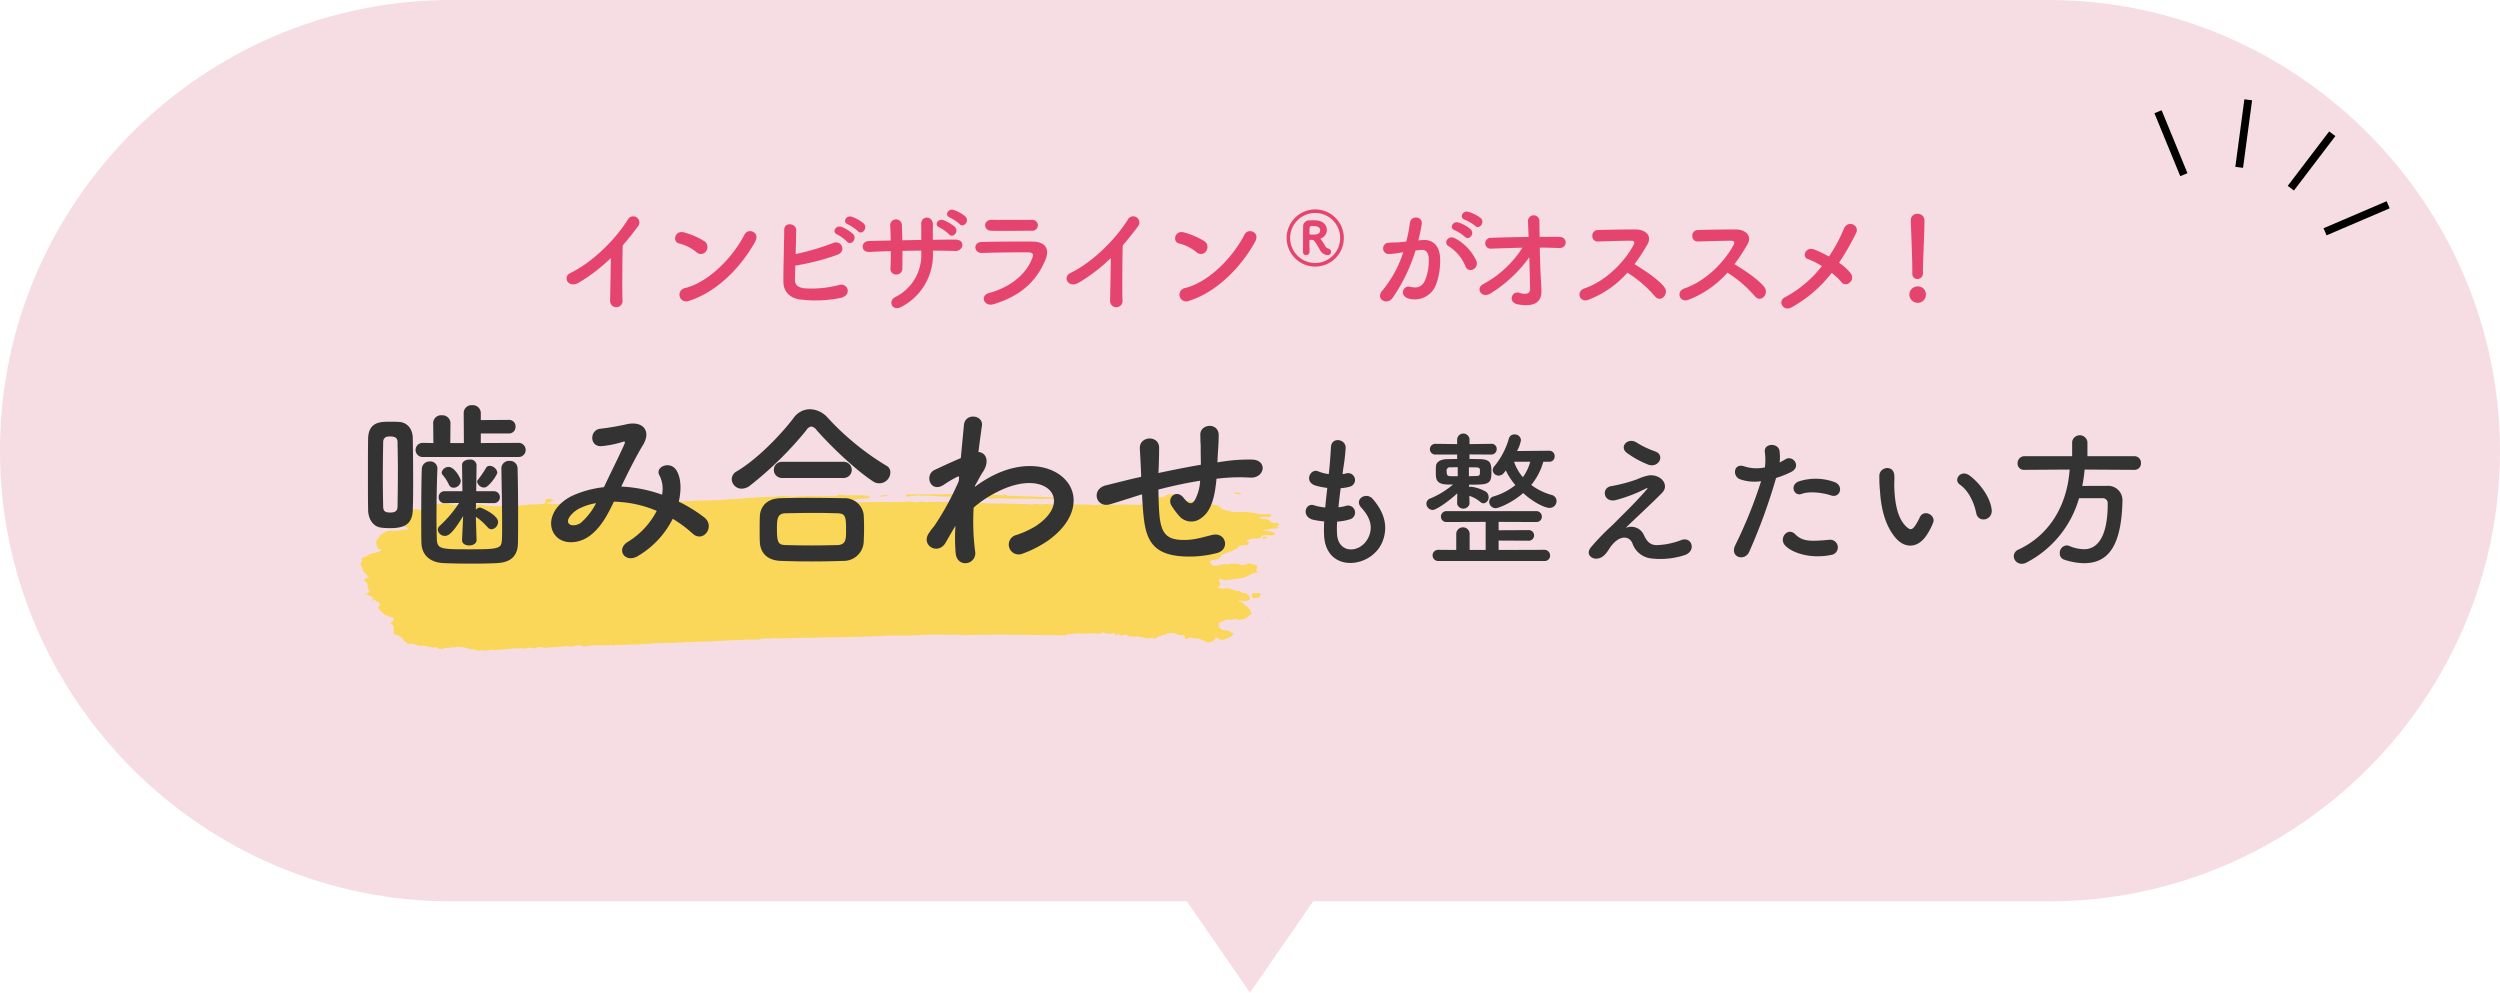
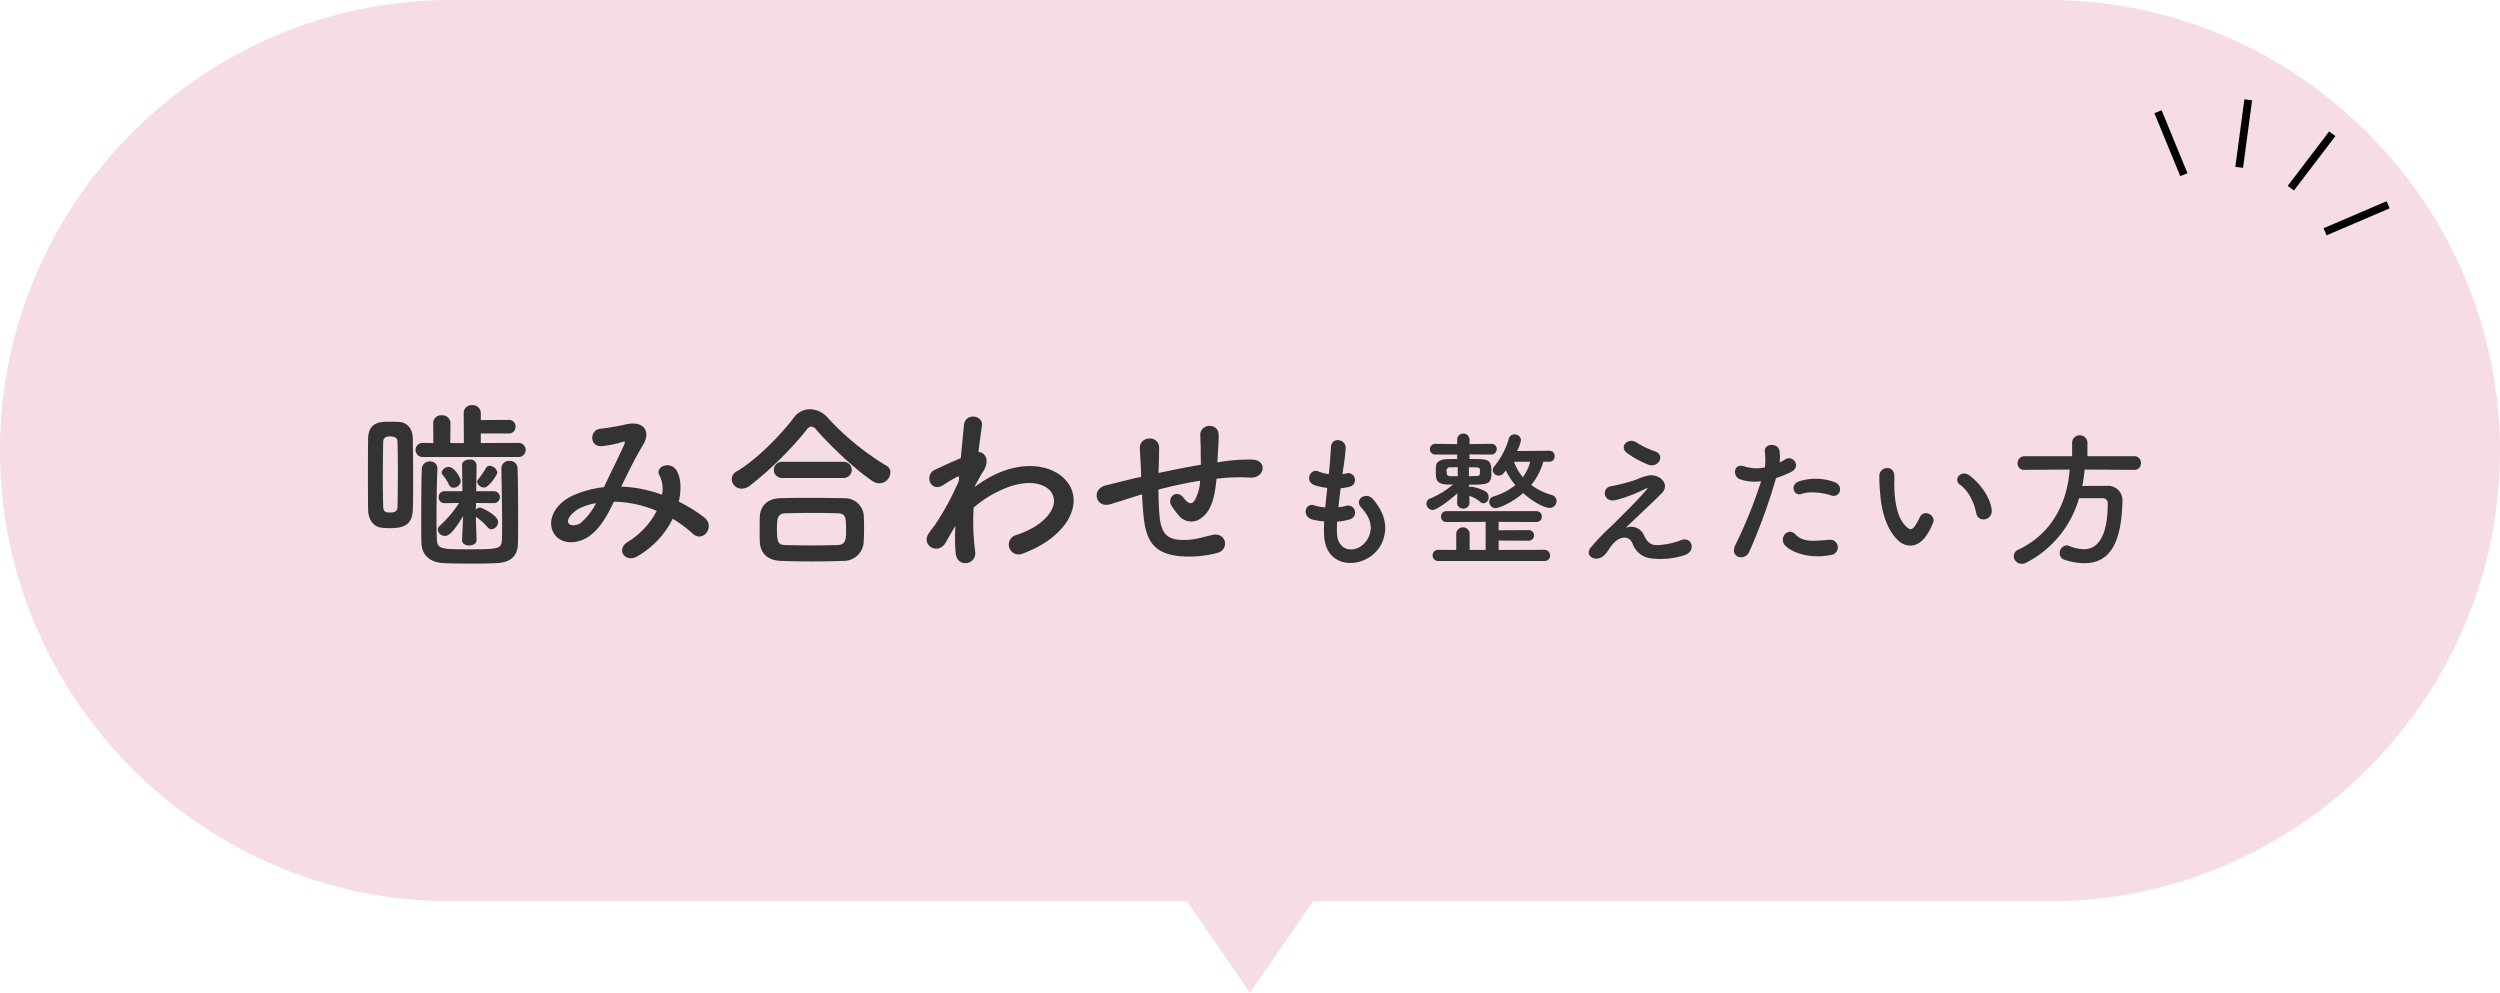
<svg xmlns="http://www.w3.org/2000/svg" id="インビザラインの種類_02.svg" width="680" height="270" viewBox="0 0 680 270">
  <defs>
    <style>
      .cls-1 {
        fill: #f5dde3;
      }

      .cls-1, .cls-2, .cls-3, .cls-4, .cls-5 {
        fill-rule: evenodd;
      }

      .cls-2 {
        fill: #e5446e;
      }

      .cls-4 {
        fill: #fad758;
      }

      .cls-5 {
        fill: #333;
      }
    </style>
  </defs>
  <path id="シェイプ_888" data-name="シェイプ 888" class="cls-1" d="M874.716,4338.16h200.1L1092,4363l17.17-24.84h200.11c67.53,0,122.72-55.15,122.72-122.63h0c-0.17-67.4-55.37-122.54-122.9-122.54H874.716c-67.536,0-122.728,55.14-122.728,122.54h0C751.988,4283.01,807.18,4338.16,874.716,4338.16Z" transform="translate(-752 -4093)" />
-   <path id="インビザライン_がオススメ_" data-name="インビザライン®がオススメ!" class="cls-2" d="M918.143,4163.19c-0.032,3.75-.16,8.97-0.192,11.53a1.693,1.693,0,1,0,3.361-.1c-0.1-3.2-.032-11.59.064-14.85,1.377-1.6,2.753-3.33,4.194-5.25a1.669,1.669,0,1,0-2.849-1.7c-3.618,5.7-9.732,11.59-15.623,14.47-2.176,1.06-.512,4.32,2.433,2.53A46.716,46.716,0,0,0,918.143,4163.19Zm39.269-4.48c1.408-2.53-1.889-3.87-2.913-1.89-3.234,6.28-9.7,12.9-16.135,14.53a1.833,1.833,0,1,0,1.089,3.46C946.815,4172.48,953.442,4165.91,957.412,4158.71Zm-13.35,2.59a1.883,1.883,0,0,0-.416-2.65,20.259,20.259,0,0,0-5.634-2.44c-2.433-.67-3.233,2.56-1.313,3.01a11.766,11.766,0,0,1,4.738,2.37A1.691,1.691,0,0,0,944.062,4161.3Zm41.254-5.44c1.089,1.22,2.881-.8,1.6-2.08a9.982,9.982,0,0,0-3.234-1.82c-1.5-.49-2.657,1.44-1.024,2.08A11.647,11.647,0,0,1,985.316,4155.86Zm-2.945,2.85c1.056,1.25,2.913-.7,1.665-2.05a9.968,9.968,0,0,0-3.17-1.95c-1.472-.55-2.753,1.41-1.12,2.08A11.437,11.437,0,0,1,982.371,4158.71Zm-14.054,6.53a62.735,62.735,0,0,0,11.365-2.91c2.753-.96,1.152-4.23-1.185-3.2a63.3,63.3,0,0,1-10.084,2.97c0.064-2.37.128-4.77,0.16-6.5,0.032-1.88-3.265-2.33-3.265-.09-0.032,3.81-.256,10.95-0.224,14.15,0.032,2.62,1.729,4.45,4.546,4.8a34.486,34.486,0,0,0,11.14-.45c3.137-.83,1.761-4.29-0.672-3.46a29.126,29.126,0,0,1-9.316.87c-1.921-.26-2.625-1.03-2.561-2.59C968.253,4167.93,968.285,4166.65,968.317,4165.24Zm44.683-11.3c1.08,1.18,2.85-.83,1.56-2.08a10.215,10.215,0,0,0-3.16-1.76c-1.48-.48-2.63,1.47-1.03,2.08A10.993,10.993,0,0,1,1013,4153.94Zm-2.88,2.78c1.02,1.22,2.84-.67,1.63-1.98a10.582,10.582,0,0,0-3.14-1.86c-1.47-.54-2.66,1.32-1.06,1.99A10.662,10.662,0,0,1,1010.12,4156.72Zm-4.36,4.45c2.08,0,4.1.04,6.08,0.1,2.24,0.06,2.92-3.14-.09-3.1-1.92,0-3.97.03-6.02,0.06,0-1.44,0-2.85.03-4.13,0.03-2.47-3.33-2.63-3.2.03,0.03,0.9.03,2.47,0.03,4.13-1.73.03-3.423,0.07-5.152,0.1-0.032-1.57-.064-3.01-0.128-4.07a1.589,1.589,0,1,0-3.169.13c0.064,1.09.1,2.5,0.128,4-2.017.03-4.034,0.07-5.955,0.13-2.209.06-2.3,3.1,0.192,2.98,1.793-.1,3.778-0.16,5.8-0.23,0,1.76-.032,3.43-0.1,4.74a1.516,1.516,0,0,0,1.6,1.63,1.6,1.6,0,0,0,1.633-1.66c0.032-1.25.032-2.95,0.032-4.77,1.7-.03,3.39-0.07,5.12-0.07v0.74a12.766,12.766,0,0,1-7.169,11.94c-1.985,1.09-.7,4.04,1.857,2.56a15.945,15.945,0,0,0,8.482-14.63v-0.61Zm28.55-6.91a1.56,1.56,0,0,0-1.73-1.47c-3.24.03-7.72,0.03-10.79,0-2.47-.03-2.34,2.91-0.23,2.97,3.46,0.1,7.88,0,10.89,0A1.58,1.58,0,0,0,1034.31,4154.26Zm2.04,9.41c1.32-3.14-.25-4.93-3.45-4.96-4.36-.03-9.73,0-13.86.1-2.47.06-2.18,3.1,0.09,3,3.43-.12,9.38-0.22,12.65-0.16,1.21,0.04,1.37.55,1.05,1.41-1.44,4.07-5.5,7.94-11.81,9.64-2.56.67-1.38,3.84,1.25,3.04C1030.21,4173.31,1034.11,4169.02,1036.35,4163.67Zm17.79-.48c-0.03,3.75-.16,8.97-0.19,11.53a1.693,1.693,0,1,0,3.36-.1c-0.09-3.2-.03-11.59.07-14.85,1.37-1.6,2.75-3.33,4.19-5.25a1.669,1.669,0,1,0-2.85-1.7c-3.62,5.7-9.73,11.59-15.62,14.47-2.18,1.06-.51,4.32,2.43,2.53A46.734,46.734,0,0,0,1054.14,4163.19Zm39.27-4.48c1.41-2.53-1.89-3.87-2.91-1.89-3.23,6.28-9.7,12.9-16.14,14.53a1.833,1.833,0,1,0,1.09,3.46C1082.82,4172.48,1089.44,4165.91,1093.41,4158.71Zm-13.35,2.59a1.887,1.887,0,0,0-.41-2.65,20.307,20.307,0,0,0-5.64-2.44c-2.43-.67-3.23,2.56-1.31,3.01a11.844,11.844,0,0,1,4.74,2.37A1.686,1.686,0,0,0,1080.06,4161.3Zm37.46-3.56a7.775,7.775,0,1,0-7.78,7.77A7.784,7.784,0,0,0,1117.52,4157.74Zm-7.78,6.79a6.8,6.8,0,1,1,6.78-6.79A6.8,6.8,0,0,1,1109.74,4164.53Zm-3.33-2.96a0.8,0.8,0,0,0,.86.8,0.892,0.892,0,0,0,.93-0.86c0-.4-0.04-2.07-0.04-3.03a0.252,0.252,0,0,1,.26-0.26c0.24,0,.56.04,0.7,0.04,0.4,0.02,1.58,2.15,1.84,2.59a2.624,2.624,0,0,0,2.2,1.56,0.9,0.9,0,0,0,.18-1.78,1.432,1.432,0,0,1-.86-0.69,15.477,15.477,0,0,0-1.28-1.94,0.073,0.073,0,0,1-.02-0.06,0.108,0.108,0,0,1,.08-0.08,2.461,2.461,0,0,0,1.64-2.34c0-1.2-.88-2.44-2.92-2.58-0.18-.02-0.54-0.02-0.9-0.02s-0.74,0-.96.02a1.643,1.643,0,0,0-1.67,1.66c0,0.1-.02.36-0.02,4.02,0,1.04,0,2.07-.02,2.93v0.02Zm4.67-5.91c0,1.14-1.38,1.16-1.84,1.16-0.3,0-.6,0-0.84-0.02a0.241,0.241,0,0,1-.22-0.28c0-2.04,0-2.04.84-2.04C1110.08,4154.48,1111.08,4154.66,1111.08,4155.66Zm42.14-1.24c1.15,1.15,2.85-.93,1.5-2.14a10.264,10.264,0,0,0-3.36-1.67c-1.53-.42-2.56,1.63-0.89,2.18A11.043,11.043,0,0,1,1153.22,4154.42Zm-2.78,2.98c1.12,1.18,2.84-.84,1.53-2.08a10.2,10.2,0,0,0-3.26-1.8c-1.51-.48-2.66,1.51-1,2.12A11,11,0,0,1,1150.44,4157.4Zm3.13,6.56a13.156,13.156,0,0,0-5.7-6.08c-1.98-1.16-3.39,1.25-1.82,2.11a11.5,11.5,0,0,1,4.58,5.51C1151.49,4167.48,1154.37,4166.07,1153.57,4163.96Zm-15.78-5.57a43.95,43.95,0,0,0,.93-4.51c0.25-2.15-3.01-2.34-3.23-.26a34.506,34.506,0,0,1-1,5.09l-1.6.16c-1.15.1-2.14,0.06-3.14,0.16a1.537,1.537,0,1,0,.1,3.07,21.413,21.413,0,0,0,3.46-.45l0.38-.06a31.073,31.073,0,0,1-5.66,10.41c-2.08,2.33,1.24,4.19,2.78,2.01a47.108,47.108,0,0,0,6.21-12.87c0.51-.06.99-0.13,1.47-0.16,1.48-.13,2.15.8,2.15,2.76a14.18,14.18,0,0,1-1.03,5.53c-0.89,1.89-2.24,2.18-4.06,1.73-1.95-.48-2.98,2.47-0.45,3.2a6.2,6.2,0,0,0,7.52-3.84,18.786,18.786,0,0,0,1.09-7.14c-0.13-3.58-2.17-5.15-4.86-4.93Zm33.03,1.95c1.76,0,3.52.07,5.18,0.13,2.4,0.13,2.56-3.01.1-3.04-1.7-.03-3.49,0-5.32,0-0.03-1.83-.06-3.39-0.06-4.29a1.554,1.554,0,1,0-3.1.13c0.03,0.83.09,2.37,0.16,4.19-3.46.03-6.95,0.1-10.15,0.23a1.485,1.485,0,1,0,.09,2.94c2.69-.1,5.54-0.19,8.39-0.26a28.929,28.929,0,0,1-10.76,9.96c-2.01,1.06-.44,4.1,2.21,2.4a36.96,36.96,0,0,0,10.41-9.76c0.09,3.36.19,6.69,0.22,8.58,0.03,1.69-1.66,1.5-2.98,1.09-2.01-.64-3.2,2.65-0.28,3.16,5.02,0.87,6.4-1.15,6.33-3.61-0.03-.87-0.03-1.41-0.09-2.4C1171.01,4167.39,1170.88,4163.7,1170.82,4160.34Zm23.84,6.82a33.307,33.307,0,0,1,7.49,6.44c1.5,1.88,3.9-.61,2.62-2.41-1.47-2.04-5.54-4.73-8.19-6.33a51.958,51.958,0,0,0,3.55-5.45c1.25-2.17-.38-4-3.27-4-3.23,0-7.94.07-10.27,0.16-2.05.1-1.92,3.17,0,3.11,2.81-.07,7.23-0.23,9.25-0.19,0.7,0,.83.51,0.54,1.05-2.53,4.77-7.58,9.89-13.41,11.91-2.4.83-1.31,3.97,1.02,3.11A27.106,27.106,0,0,0,1194.66,4167.16Zm27.2,0a33.307,33.307,0,0,1,7.49,6.44c1.5,1.88,3.9-.61,2.62-2.41-1.47-2.04-5.54-4.73-8.19-6.33a51.958,51.958,0,0,0,3.55-5.45c1.25-2.17-.38-4-3.27-4-3.23,0-7.94.07-10.27,0.16-2.05.1-1.92,3.17,0,3.11,2.81-.07,7.23-0.23,9.25-0.19,0.7,0,.83.51,0.54,1.05-2.53,4.77-7.58,9.89-13.41,11.91-2.4.83-1.31,3.97,1.02,3.11A27.106,27.106,0,0,0,1221.86,4167.16Zm28.35,0.07a14.769,14.769,0,0,1,2.59,2.43,1.5,1.5,0,0,0,2.27.25,1.82,1.82,0,0,0,.36-2.52,13.644,13.644,0,0,0-3.21-2.92,71.355,71.355,0,0,0,4.65-8.1c1.02-2.05-2.24-3.77-3.37-1.09a40.538,40.538,0,0,1-4.03,7.5,29.078,29.078,0,0,0-4.03-1.93c-2.24-.86-3.46,1.99-1.73,2.6a20.163,20.163,0,0,1,3.84,1.92,31.01,31.01,0,0,1-10.05,8.48c-2.08,1.03-.48,3.97,1.73,2.79A35.4,35.4,0,0,0,1250.21,4167.23Zm23.32,1.66a1.535,1.535,0,0,0,1.51-1.7v-0.54c0-2.95.41-9.89,0.41-13.64a1.8,1.8,0,0,0-1.89-1.86,1.71,1.71,0,0,0-1.82,1.77v0.09c0.16,4.93.41,10.73,0.41,13.54v0.87A1.357,1.357,0,0,0,1273.53,4168.89Zm2.31,4.29a2.13,2.13,0,0,0-2.25-2.27,2.234,2.234,0,0,0-2.24,2.27,2.257,2.257,0,0,0,2.24,2.18A2.179,2.179,0,0,0,1275.84,4173.18Z" transform="translate(-752 -4093)" />
  <path id="シェイプ_889" data-name="シェイプ 889" class="cls-3" d="M1345.03,4140.91l-7.03-17.12,1.96-.8,7.03,17.12Zm14.98-2.53,2.46-18.37,2.1,0.27-2.46,18.37Zm15.94,6.44-1.69-1.26,11.27-14.81,1.69,1.26Zm8.88,12.19-0.83-1.93,17.16-7.35,0.83,1.93Z" transform="translate(-752 -4093)" />
-   <path id="シェイプ_579" data-name="シェイプ 579" class="cls-4" d="M1070.29,4227.42a2.324,2.324,0,0,0-1.68.79,6.381,6.381,0,0,1-2.2-.18l-0.2.12a2.148,2.148,0,0,0-1.37.06c-0.2.73,0.42,1.28,0,1.89l-0.1-.06c-0.63.67-1.99-.12-2.82,0.31a71.274,71.274,0,0,0-8.27,0,7.7,7.7,0,0,0-3.35.06c-4.29-.37-8.79-0.06-13.29-0.25v-0.06h-1.26c-0.84.31-1.46-.12-2.3,0-1.47.37-2.72-.24-4.08,0.06-1.15-.36-2.93.07-4.19-0.24-5.65.18-10.05-.55-16.01-0.43l-0.42.12c-2.3-.36-4.71.19-6.49-0.24-1.26.55-2.3-.12-3.557,0.12-0.627-.12-1.569.24-2.3,0-0.729.18-1.57,0-2.2,0.12-2.617-.18-6.175.06-8.9,0-1.674.12-3.243-.06-4.6,0.19-1.675-.13-3.975.12-5.755,0.12-1.048-.31-1.989.24-2.931,0a0.366,0.366,0,0,1,.314-0.37c2.2,0,4.184-.55,6.49-0.24,1.151-.43,2.51,0,3.766-0.31,0.522-.18,1.465.06,2.2-0.18a9.881,9.881,0,0,1,2.933-.19c0.94-.06.312-0.48,1.151-0.73a39.076,39.076,0,0,0-6.489-.12l-0.106.06a3.76,3.76,0,0,0-3.034.13c-2.511-.07-4.815.05-7.431-0.07a16.907,16.907,0,0,1-2.406.07c-2.3.36-3.663-.25-5.967,0.05a35.575,35.575,0,0,1-3.557.19c-2.826.06-5.757,0.36-8.581,0.61l-0.421-.12c-3.554.61-8.266,0.24-11.616,0.67-2.406,0-5.022.06-7.324,0.12-1.467.24-3.248-.18-4.6,0.06-1.466-.43-2.514.25-3.768-0.06-3.14.12-6.49,0-9.317,0.31-1.045-.49-1.568.36-2.613,0-1.466.12-3.034-.13-4.4,0.3-0.627-.18-1.57,0-2.3-0.12a15.6,15.6,0,0,1-4.08.06v-0.24a0.329,0.329,0,0,1,.312.12l0.523-.25c0-.55,1.047-0.24,1.047-0.73l-0.209.12a0.724,0.724,0,0,1-.418-0.12c0-.37-0.837-0.06-1.255-0.31-0.84.37-.525,0.68-0.421,1.17-1.464.67-3.768,0.18-5.441,0.61-1.779,0-3.559.18-5.338,0.12-0.523.18-1.361-.06-1.675,0.18-1.989,0-2.931-.24-4.814-0.24-0.207-.24.42-0.24,0.314-0.24l-6.28.24a4.142,4.142,0,0,0-2.092-.13c-1.569-.91-3.768-0.11-5.757,0-1.36-.06-0.312,1.04-1.675,1.11-0.732.97-1.777-.19-3.032,0.12a5.108,5.108,0,0,1-2.513.12,2.471,2.471,0,0,0-2.406,1.96c0.834,0.24.1,0.91,0.627,1.4-0.419.36,0.207,0.18,0.524,0.42,0,0.68,1.883.68,2.092,1.28,0,0.56-.837.19-1.465,0.31-1.57.68-3.873-.18-4.92,0.86l-0.1-.06c-0.525.43-1.361,0.79-1.361,1.4-1.256.86-.733,1.9-0.419,2.87,0.419,0.37,1.153.12,0.942,0.67a12.931,12.931,0,0,1-1.987.68c-1.153,0-1.467.79-2.618,1.03-1.254.43-.209,1.23-1.046,1.84,0.209,0.42.524,1.16,0.733,1.52-0.315.79,1.674,1.47,1.255,2.2a0.462,0.462,0,0,0,.419-0.12l0.417,0.18a2.574,2.574,0,0,1-.731.06c-0.522.18-1.151,0.3-1.151,0.74,1.779,0.73.419,1.83,1.676,2.86a2.026,2.026,0,0,1-.945.68,0.59,0.59,0,0,0,.629.49c0.419,0,1.047.36,0.838,0.61h0.209a0.439,0.439,0,0,1,.21.55c-0.106-.06-0.106-0.13-0.21-0.06l-0.1.55h0.208c0.106-1.29,1.046.3,1.466,0.06,0.418,0.55.732,0.97-.1,1.46a5.067,5.067,0,0,0,3.975,2.75c0.943,0.61-.421,1.22-0.523,1.83,1.567,0.55.416,1.96,0.94,2.87h0.418c0.941,0.37,2.094.86,1.99,1.65,0.942,0.13.732,0.73,1.36,0.92,1.36-.43,2.512.79,4.083,0.49,1.046,0,1.254.48,2.2,0.3,0.312,0.55,1.57-.43,1.57.37a4.438,4.438,0,0,0,1.885.18c0.417-.73,1.777.18,1.987-0.55l0.313,0.18a0.745,0.745,0,0,0,.421-0.12l0.209,0.12a2.531,2.531,0,0,1,2.2.07l0.209-.19c0.523,0.25,1.465.37,1.989,0.61,1.046-.18,2.093.8,2.824,0.13,0.943,0.67,2.617-.31,3.561.12,2.928-.19,5.65-0.74,8.371-0.43,0.836-.49,2.093-0.12,2.928-0.06,0.839-.92,2.3.25,3.351-0.31a38.755,38.755,0,0,0,5.338-.36c1.359,0.55,2.3-.55,3.661-0.06,1.046,0.48,2.3-.13,3.56-0.25a0.512,0.512,0,0,1,.207.19c1.363-.19,2.933.06,4.5-0.19,0.628,0.61,1.36-.49,1.884.19l0.209-.19c1.36,0.25,2.93-.24,4.293-0.06,1.253,0.06,2.3-.37,3.554-0.12,1.676-.49,3.352-0.12,5.236-0.43,1.255,0.37,2.616-.18,3.975,0a4.876,4.876,0,0,1,2.093-.06,50.2,50.2,0,0,1,5.338-.24c4.605-.31,9.105-0.49,13.606-0.55a6.811,6.811,0,0,1,2.615-.25c0.837,0.19,1.465-.37,2.3,0,10.049-.37,20.93-0.24,31.189-0.85a72.461,72.461,0,0,0,7.328-.07c1.67-.11,3.97-0.11,5.86-0.18,2.09,0.25,3.55-.12,5.75.18,9.32-.23,18.84-0.05,28.26.07a1.533,1.533,0,0,1,1.26-.3v-0.07l1.15-.06-0.11-.06a31.134,31.134,0,0,1,3.35,0,19.927,19.927,0,0,1,3.77.06c0.52-.61,1.67-0.18,2.3.06,0.63,0,1.47-.55,1.88.12a0.644,0.644,0,0,1-.41.13c0.41-.06.94,0.3,1.25,0l-0.63-.18c0.94-.43.63,0.48,1.68,0.36v-0.13a5.5,5.5,0,0,0,1.05-.18c0.62,0.73,1.04.43,2.3,0.62,1.15-.37,2.09.42,3.03,0.24a0.3,0.3,0,0,1,.21.24c0.73,0.12,1.57-.55,1.89,0h0.31a7.8,7.8,0,0,1,2.62-1.03c0.73,0.06.73-.8,1.46-0.31,1.47-.67,2.09.73,3.35,0.37,0.63,0.12,1.05.73,0.73,1.09,0.94,0.13.73-.54,1.89-0.36,0.94,0.49,2.19-.12,2.72.79l0.42-.18a1.982,1.982,0,0,0,1.57.67l0.94-.31c0.73-.36.42-0.73,1.15-1.09l0.11,0.06c-0.11.3,0.73,0.61,1.46,0.67,1.36-.43,2.93-0.92,2.93-1.95a0.975,0.975,0,0,1-1.05-.49,4.238,4.238,0,0,0-1.67-.18v-0.13c-0.84.13-.63-0.79-1.26-0.43a1.155,1.155,0,0,0-.1-0.24,0.714,0.714,0,0,1,.42-0.18l-0.42-.31,0.42-.24-0.53-.12a0.513,0.513,0,0,1,.53-0.13l-0.42-.3c1.25-.18,1.57-0.86,3.03-0.86,0.94,0.31.94-.18,1.99-0.12,0.52,0.49,1.36.06,1.99,0.06l2.09-1.46a4.218,4.218,0,0,0-2.09-2.51c-0.1-.61-1.47-0.79-1.47-1.34a2.153,2.153,0,0,0,1.47.25l0.21,0.18a3.213,3.213,0,0,0,1.25-.43c0.32-.55-0.21-1.16-0.62-1.59a3.235,3.235,0,0,0-1.47-.24c-0.21-.13,0-0.31-0.31-0.31s-0.21-.18-0.32-0.24c-1.67.18-2.19-.98-3.97-0.67V4253l-0.63.19c-0.11-.06-0.32-0.12-0.21-0.19a1.5,1.5,0,0,1-1.15-.3c1.67-.49-0.21-1.95.73-2.38l0.42,0.3c1.36,0.43,3.03-.06,4.39-0.3a6.107,6.107,0,0,0,3.35-1.04,8.4,8.4,0,0,1,2.31-.67c-1.68-.49.52-1.34-0.84-1.9-0.73-.12-2.09-0.85-2.72-0.06-0.63-.06-1.47.25-1.78-0.24a10.275,10.275,0,0,0-2.3-.06v-0.06l-0.32.18c-0.41-.12-0.94.24-1.25-0.12a23.477,23.477,0,0,1-2.51.55c-1.36.12-.84-0.67-1.68-0.92,0.21-.67,1.47-0.73,2.41-0.92,0.1-.36,1.04-0.54.62-1.03,1.16-.37,2.1-0.92,3.35-1.22,0.42-.56,1.47-0.43,1.47-1.1,0.52-.55,1.67-0.25,2.41-0.49,0.21-.31.62-0.61,0.31-0.92l-0.1.06-0.53-.3a19.828,19.828,0,0,1,2.2-.68,2.63,2.63,0,0,0,1.68-.05c0.41-1.41,2.93-.31,4.08-0.92-0.11-.85-2.2-0.92-3.25-1.1a0.628,0.628,0,0,1,.84-0.12c0.73-.49,2.1-0.37,3.25-0.55,0.2-.25-0.21-0.43-0.53-0.43l0.84-.49-0.31-.18c-0.11-.13,0-0.24.1-0.31l-0.21-.06c-2.51.49-1.99-1.4-4.29-.97,0.1-.13-1.57-0.25-0.42-0.5a3.153,3.153,0,0,1,2.1,0,1.04,1.04,0,0,0,.83-0.72c-1.25-.31-2.72.05-4.08-0.31a15.3,15.3,0,0,0-5.23-.31c-0.63-.3-1.68.13-1.89-0.36a5.4,5.4,0,0,1-2.72-.86c0-.3.53-0.06,0.42-0.18l-1.15-.31c-0.1-.55-1.26-0.3-1.78-0.42a31.82,31.82,0,0,0-5.02-.86c-0.94-.12-2.93-0.18-3.56-0.92l-0.11.07a8.759,8.759,0,0,1-1.15-.86A1.876,1.876,0,0,0,1070.29,4227.42Zm-101.414,2.44,0.313,0.12-0.834.06Zm0.63,0.12a0.786,0.786,0,0,1,.417-0.06v0.12Zm-7.014.18,0.106,0.07-0.839.05Zm81.528,35.12-0.53.06,0.42-.12Zm-192.775-10.69c-0.1.12,0.106,0.24,0.316,0.18C851.561,4254.65,851.455,4254.41,851.245,4254.59Zm35.9-24.18c0.316,0-.207-0.18-0.313-0.18C886.619,4230.41,887.038,4230.28,887.141,4230.41Zm103.923-2.44,0.522,0.18c0.628-.31,1.258-0.06,2.092-0.43A7.043,7.043,0,0,0,991.064,4227.97Zm7.954,0.12c3.872-.73,7.742.06,11.612,0a21.361,21.361,0,0,1,2.83.12c1.57,0.42,4.71.12,6.49,0.31,0.94-.19,2.09.36,2.93,0,3.35,0.18,7.22.05,10.36,0.18,1.67,0.12,3.56-.13,5.13.06,1.46-.49,2.82.18,4.39-0.37l-1.67-.12a13.722,13.722,0,0,0-2.72,0c-4.29-.12-8.27-0.37-12.46-0.43v-0.12c-0.31,0-.62-0.3-0.83,0-3.04-.18-6.08-0.24-9.11-0.36-1.46.24-3.24-.56-4.5,0.06l-12.87.06-0.313.42Zm47.722,0.3h-0.31l-0.21.06Zm0.84,0.06v-0.06h-0.53v0.06h0.53Zm11.72-.3c-2.83.12-5.97-.06-8.69,0.3,2.1,0.18,3.98-.18,5.97.07,0.83,0.24,1.88-.37,2.51.18C1059.4,4228.63,1059.51,4228.33,1059.3,4228.15Zm0.42,0.24v0.06h0.63v-0.06h-0.63Zm4.6,0c-1.25.06-2.4,0.13-3.56,0.13l1.16,0.05C1062.65,4228.39,1063.9,4228.94,1064.32,4228.39Zm23.86-1.4a0.5,0.5,0,0,0-.41.24l0.31,0.13a15.691,15.691,0,0,0,1.57.06,0.92,0.92,0,0,0-1.15-.31v-0.12h-0.32Zm4.5,28.52c0.63,0.36,1.36-.06,2.1,0a0.777,0.777,0,0,1,.2-0.92c-0.41-.55-1.25-0.06-1.88-0.3C1092.26,4254.59,1092.37,4255.08,1092.68,4255.51Zm3.77-16.55-1.05.06C1095.19,4239.81,1096.97,4239.57,1096.45,4238.96Zm0.52,22.17v-0.25h-0.21C1096.56,4260.94,1096.66,4261.19,1096.97,4261.13Z" transform="translate(-752 -4093)" />
  <path id="噛み合わせも整えたい方" class="cls-5" d="M893.177,4217.31a1.929,1.929,0,0,0,0-3.85l-10.4.05v-2.6h7.6a1.781,1.781,0,0,0,1.85-1.85,1.755,1.755,0,0,0-1.85-1.85l-7.6.05v-1.95a2.168,2.168,0,0,0-2.351-2.1,2.126,2.126,0,0,0-2.3,2.1l0.05,8.2h-3.7l0.05-5.45a2.184,2.184,0,0,0-2.4-2.1,2.126,2.126,0,0,0-2.3,2.1l0.05,5.45-2.85-.05a1.926,1.926,0,1,0,0,3.85h26.151Zm-9.45,8.3c1.2,0,3.55-3.45,3.55-4.1a2.2,2.2,0,0,0-2.1-1.8,1.1,1.1,0,0,0-1,.6,26.607,26.607,0,0,1-2.15,3.15,1.039,1.039,0,0,0-.25.6A1.961,1.961,0,0,0,883.727,4225.61Zm-6.4-1.8c0-.8-1.75-3.8-3.25-3.8a1.921,1.921,0,0,0-1.95,1.5,1.192,1.192,0,0,0,.3.7,11.569,11.569,0,0,1,1.7,2.65,1.338,1.338,0,0,0,1.25.8A1.967,1.967,0,0,0,877.326,4223.81Zm0.35,16.1c0,1,.95,1.45,1.95,1.45s2-.5,2-1.45v-0.05l-0.2-6.3a1.063,1.063,0,0,0,.3.2,17.431,17.431,0,0,1,2.9,2.65,1.39,1.39,0,0,0,1.1.55,2.01,2.01,0,0,0,1.75-2c0-1.85-4.5-3.9-4.9-3.9a1.552,1.552,0,0,0-1.151.6l0.05-1.85,4.9,0.05h0.05a1.626,1.626,0,0,0-.05-3.25h-4.85l0.1-7.1v-0.05a1.645,1.645,0,0,0-1.9-1.45c-1.05,0-2.05.5-2.05,1.45v0.05l0.1,7.1h-4.85a1.56,1.56,0,0,0-1.6,1.65,1.535,1.535,0,0,0,1.55,1.6h0.05l3.95-.05a31.842,31.842,0,0,1-5.2,6.15,1.547,1.547,0,0,0-.6,1.15,1.918,1.918,0,0,0,1.95,1.65c0.9,0,2.05-.6,4.95-5.4l-0.3,6.5v0.05Zm10.7-19.5c0.05,3.45.2,10.15,0.2,15.05,0,1.7,0,3.15-.05,4.2-0.1,2.5-.6,2.75-8.4,2.75-8,0-9.15,0-9.3-2.6-0.05-1.45-.1-3.55-0.1-5.85,0-4.6.1-10.15,0.25-13.4v-0.1a1.913,1.913,0,0,0-2.05-1.95,2.116,2.116,0,0,0-2.2,2.05c-0.1,2.5-.15,8.1-0.15,13.1,0,2.75,0,5.25.05,7,0.1,3.6,2.7,5.35,5.95,5.5,1.8,0.1,4.9.15,7.9,0.15,2.6,0,5.151-.05,6.8-0.15,3.6-.2,5.55-1.9,5.6-5.4,0.05-2,.05-4.9.05-8,0-4.4-.05-9.15-0.15-12.35a2.042,2.042,0,0,0-2.15-2.05,2.066,2.066,0,0,0-2.25,2v0.05Zm-24.1,11.35c0.1-2.4.1-5.35,0.1-8.3,0-4.05-.05-8.25-0.1-11.35-0.05-2.5-1.55-4.25-3.8-4.35-0.8-.05-1.7-0.05-2.6-0.05-2.4,0-5.65.05-5.75,4.6-0.05,2.8-.05,6.25-0.05,9.7,0,3.4,0,6.85.05,9.7,0.05,2.65,1.5,4.55,3.5,4.8a18.743,18.743,0,0,0,2.4.15C861.575,4236.66,864.125,4235.91,864.275,4231.76Zm-4.15-1c0,0.95-.35,1.65-1.95,1.65s-1.9-.5-1.95-1.55c-0.05-2.25-.1-5.05-0.1-7.85,0-3.45.05-6.95,0.1-9.7,0-1.5,1.1-1.6,1.85-1.6,1.4,0,2.05.4,2.05,1.55,0.05,2.25.1,5,.1,7.8C860.225,4224.51,860.175,4228.01,860.125,4230.76Zm60.851-5.4c1.8-3.75,3.8-7.8,5.9-11.3,2.25-3.65.25-6.6-4.3-5.7a65.971,65.971,0,0,1-7.2,1.25c-3,.2-3.151,4.85.15,4.75a26.3,26.3,0,0,0,5.9-1.2c0.75-.2.6,0.2,0.3,0.9-1.4,3.15-3.7,7.7-5.45,11.45a28.416,28.416,0,0,0-8.2,2.15c-5.75,2.55-7.6,7.75-5.05,10.95,2.15,2.65,6.55,2.35,9.55,0,2.851-2.2,4.551-5.3,6.4-9.15a31.227,31.227,0,0,1,11.65,2.5,21.367,21.367,0,0,1-7.9,8.45c-3.25,2-.75,5.9,2.75,3.85a24.42,24.42,0,0,0,9.5-10.15,34.266,34.266,0,0,1,5.45,4.05c2.85,2.6,6.25-2,3.1-4.45a39.576,39.576,0,0,0-6.9-4.25c0.75-3.3.6-6.3-.5-8.3-1.65-3.1-6.151-1.2-4.751,1.15a8.075,8.075,0,0,1,.7,5.25,37.4,37.4,0,0,0-10.851-2.2h-0.25Zm-6.851,4.5a17.4,17.4,0,0,1-4.15,5.35c-0.9.7-2.7,1-3.3,0.15-0.85-1.25,1.5-3.35,2.8-4A15.89,15.89,0,0,1,914.125,4229.86Zm80.052-8.4a1.969,1.969,0,0,0-1.1-1.8,72.384,72.384,0,0,1-15.951-13.05,6.632,6.632,0,0,0-4.8-2.3,5.487,5.487,0,0,0-4.45,2.35c-3.6,4.75-10.1,11.4-15.5,14.55a2.509,2.509,0,0,0-1.35,2.15,2.674,2.674,0,0,0,2.75,2.55,3.734,3.734,0,0,0,2.25-.85,96.512,96.512,0,0,0,15.3-15.05,1.94,1.94,0,0,1,1.35-1,2.179,2.179,0,0,1,1.45,1c4.35,4.9,10.8,10.95,15.3,13.9A3.013,3.013,0,0,0,994.177,4221.46Zm-12.7,1.55a2.2,2.2,0,1,0,0-4.4h-16.8a2.2,2.2,0,1,0,0,4.4h16.8Zm5.451,17.4c0.05-1.25.1-2.55,0.1-3.8,0-1.3-.05-2.55-0.1-3.6a5.176,5.176,0,0,0-5.3-4.5c-3.2-.05-6.751-0.1-10.051-0.1-2.7,0-5.25.05-7.351,0.1-4,.15-5.45,2.6-5.55,4.95-0.05,1.15-.05,2.6-0.05,4,0,1.05,0,2.1.05,3,0.15,2.9,2,4.95,5.65,5.1q4.2,0.15,8.4.15c2.85,0,5.75-.05,8.65-0.15A5.435,5.435,0,0,0,986.927,4240.41Zm-7.1.85c-2.3.05-4.75,0.1-7.2,0.1-2.4,0-4.75-.05-6.9-0.1-1.951-.05-2.4-0.55-2.4-4.25,0-2.8.05-4.35,2.351-4.4,2.35-.05,5.1-0.1,7.8-0.1,2.25,0,4.4.05,6.25,0.1,2.3,0.05,2.4.95,2.4,4.7C982.127,4239.56,982.127,4241.16,979.826,4241.26Zm32.054-5.25a50.4,50.4,0,0,0,.05,7.4c0.2,2.15,1.65,2.95,3,2.75a2.7,2.7,0,0,0,2.3-3.2,63.135,63.135,0,0,1-.4-11.9,29.973,29.973,0,0,1,6.3-4.2c6.9-3.55,12.1-2.85,14.35-.55,2.2,2.3,1.6,6.2-3.7,9.75a25.492,25.492,0,0,1-5.3,2.45,2.682,2.682,0,1,0,1.6,5.1,30.629,30.629,0,0,0,7.1-3.65c7.55-5.45,8.4-12.2,4.75-16.3-3.6-4.1-11.55-5.75-20.45-1a33.864,33.864,0,0,0-4.3,2.75v-0.25c1-1.8,1.75-3.2,2-3.55,2.25-3.2.9-5.6-1.05-5.65,0.35-2.9.7-5.35,0.95-7.15,0.45-2.95-4.6-3.65-4.9-.15-0.2,2.15-.5,5.3-0.85,8.95-2.55,1.05-5.25,2.35-7.11,3.2-2.85,1.35-1.2,6.35,2.41,4.1a32.584,32.584,0,0,1,3.6-2.15,0.826,0.826,0,0,1,.65-0.1l-0.1,1.2a74.8,74.8,0,0,1-6.66,12.2,20.286,20.286,0,0,0-1.5,2c-2.2,3.3,2.56,6.1,4.61,2.5,0.9-1.55,1.65-2.9,2.35-4.05Zm50.75-8.55c0.1,2.1.25,4.4,0.45,6.2,0.7,6.8,3.1,9.9,9.65,10.6a30.1,30.1,0,0,0,10.35-.85c3.55-1,2.4-5.8-1.4-4.9-2.9.7-5.05,1.45-8.15,1.35-4.2-.1-5.8-1.8-6.2-7.2-0.15-1.75-.2-4.15-0.25-6.5,3.3-.85,7.2-1.75,11.35-2.4a12.37,12.37,0,0,1-1.45,5.3c-0.7,1.05-1.55,1.3-3-.6-1.95-2.55-4.65-.15-3.35,2.05a20.071,20.071,0,0,0,1.95,2.65,4.355,4.355,0,0,0,6.15.75c2.35-1.6,3.35-4.7,3.85-8.1,0.1-.85.25-1.75,0.3-2.6,0.7-.05,1.35-0.15,2.05-0.2a47.51,47.51,0,0,1,7.05-.1c4.05,0.25,4.85-4.65.75-4.9a47.558,47.558,0,0,0-8.3.55c-0.45.05-.85,0.15-1.3,0.2,0.05-1,.1-2,0.15-2.85,0.1-1.4.2-2.85,0.2-4.55,0-3.55-5.1-3.15-5-.05,0.05,1.1,0,1.55.05,1.95a18.43,18.43,0,0,1,.05,2c0,1.25.05,2.65,0.05,4.15-4.1.7-8.25,1.55-11.55,2.25l0.05-.65c0.1-2.35.15-4.65,0.15-6.25-0.05-3.5-5.4-3.2-5.25.2,0.1,2.15.25,4.2,0.35,7.1v0.65l-1.4.3c-2.2.5-5.91,1.45-8.16,2-4.15,1-2.8,6.3,1.15,5.15,1.5-.45,3.41-1.05,7.81-2.45Zm53.07,7.41a14.4,14.4,0,0,0,3.56-.64,1.911,1.911,0,1,0-1.28-3.6,13.632,13.632,0,0,1-1.92.36c0.16-1.68.36-3.4,0.6-5.2a12.429,12.429,0,0,0,2.44-.4,1.873,1.873,0,1,0-.92-3.63,7.37,7.37,0,0,1-1,.2c0.04-.48.12-0.96,0.16-1.44a50.38,50.38,0,0,0,.68-5.76c0-2.36-3.8-3-4-.2-0.12,1.88-.2,3.4-0.44,5.92-0.04.48-.12,1-0.16,1.48a11.306,11.306,0,0,1-2.88-.76c-2.12-.88-3.88,2.8-0.84,3.83a18.223,18.223,0,0,0,3.32.68c-0.2,1.8-.4,3.56-0.56,5.32a14.017,14.017,0,0,1-3.08-.6c-2.28-.76-3.52,3.04-0.28,3.92a21.8,21.8,0,0,0,3.08.48c-0.08,1.24-.08,2.44-0.04,3.56,0.32,10.68,13.08,9.36,15.96,1.76,1.52-4.04.4-7.84-2.72-11.44-1.76-2.04-5.2.08-3.12,2.36,2.24,2.44,3.36,5.08,1.96,8.08-2.08,4.44-8.32,4.68-8.56-1.04A29.636,29.636,0,0,1,1115.7,4234.87Zm57.72-16.27a1.415,1.415,0,0,0,1.44-1.48,1.435,1.435,0,0,0-1.48-1.52l-8.76.08a9.116,9.116,0,0,0,1.08-3,1.681,1.681,0,0,0-1.76-1.52,1.519,1.519,0,0,0-1.52,1.08,20.682,20.682,0,0,1-3.88,7.48,1.777,1.777,0,0,0-.52,1.2,1.59,1.59,0,0,0,1.64,1.44,1.861,1.861,0,0,0,1.4-.72c0.16-.2.32-0.44,0.52-0.68a17.744,17.744,0,0,0,2.6,3.99,17.427,17.427,0,0,1-5.92,3.08,1.522,1.522,0,0,0-1.2,1.44,1.766,1.766,0,0,0,1.72,1.76c0.88,0,4.56-1.52,7.52-4.12,2.8,2.56,5.88,4.04,7.16,4.04a1.885,1.885,0,0,0,1.92-1.88,1.71,1.71,0,0,0-1.32-1.64,16.733,16.733,0,0,1-5.56-2.72,17.654,17.654,0,0,0,3.28-6.31h1.64Zm-21.72,11.43-0.04-2.16a8.762,8.762,0,0,1,2.96,1.64,1.422,1.422,0,0,0,.92.4,1.612,1.612,0,0,0,1.36-1.72,1.747,1.747,0,0,0-.92-1.56,11.46,11.46,0,0,0-3.8-1.24,1.278,1.278,0,0,0-.56.12l-0.04-.68c4.96,0,6.08,0,6.08-3.15,0-2.64-.12-3.72-3.2-3.8-0.8,0-1.76-.04-2.76-0.04v-1.24l5.84,0.04a1.479,1.479,0,0,0,1.56-1.52,1.377,1.377,0,0,0-1.52-1.4h-0.04l-5.84.08v-1.32a1.685,1.685,0,0,0-3.36,0v1.32l-5.88-.08h-0.04a1.461,1.461,0,1,0,.04,2.92h5.88v1.2c-0.96,0-1.92.04-2.68,0.04-1.84.04-3,.76-3.08,1.88-0.04.56-.04,1.08-0.04,1.6,0,1.84,0,3.35,3.16,3.43h1.52a23.166,23.166,0,0,1-6.2,3.8,1.492,1.492,0,0,0-1.04,1.4,1.751,1.751,0,0,0,1.68,1.72c0.96,0,4.08-2.12,6.72-4.52l-0.04,2.84v0.04a1.742,1.742,0,0,0,3.36,0v-0.04Zm20.36,15.56a1.449,1.449,0,0,0,1.56-1.48,1.534,1.534,0,0,0-1.56-1.56l-12.44.04v-2.56l8.08,0.04a1.445,1.445,0,1,0,0-2.88l-8.08.04v-2.28l10.2,0.04a1.449,1.449,0,0,0,1.56-1.48,1.47,1.47,0,0,0-1.56-1.48H1145.5a1.47,1.47,0,0,0-1.56,1.48,1.449,1.449,0,0,0,1.56,1.48l10.6-.04v7.64h-4.36v-4.52a1.83,1.83,0,0,0-3.64,0v4.52l-4.92-.04a1.52,1.52,0,1,0,0,3.04h28.88Zm-3.84-26.99a12.94,12.94,0,0,1-2,4.2,12.79,12.79,0,0,1-2.4-4.2h4.4Zm-14.8,1.52c1.12,0.04,1.12.36,1.12,0.92,0,1.28,0,1.4-1.12,1.44-0.48,0-1.12.04-1.88,0.04v-2.4h1.88Zm-4.92,2.4h-1.84c-1,0-1.16-.32-1.16-1.24a0.925,0.925,0,0,1,1.12-1.16c0.48,0,1.12-.04,1.88-0.04v2.44Zm51.88-3.12c2.76,0.96,4.68-2.64,1.76-3.64a24.309,24.309,0,0,1-5-2.4c-2.36-1.48-4.76,1.12-2.72,2.76A25.517,25.517,0,0,0,1200.38,4219.4Zm-6.2,17.19c2-2,8.04-7.56,9.92-9.56,2.08-2.16-.36-5.15-3.68-4.71a14.3,14.3,0,0,0-3.12,1.04,43.046,43.046,0,0,1-7.04,1.87c-2.76.4-2.2,4.56,1.2,3.8a39.908,39.908,0,0,0,8.24-3.16c0.36-.16.64-0.24,0.2,0.28-2,2.32-4.6,5-6.44,6.8-1.28,1.24-2.4,2.48-3.8,3.72a64.353,64.353,0,0,0-4.8,5.04c-1.76,2,.04,3.32,1.36,3.24,0.8-.04,1.96-0.24,3.36-2.48,2.6-4.16,5.56-3.84,6.44-1.68a6.1,6.1,0,0,0,5.24,4.12,21.231,21.231,0,0,0,9.08-.96c3.2-1.2,1.76-5.32-1.28-3.96a19.987,19.987,0,0,1-6.32,1.28c-1.92.08-2.88-1.16-3.56-2.64A3.783,3.783,0,0,0,1194.18,4236.59Zm55.84-8.84c2.52,0.84,3.6-2.68.92-3.64a14.9,14.9,0,0,0-9.6-.19c-2.64.91-1.4,4.19,0.68,3.43C1244.14,4226.55,1247.78,4226.99,1250.02,4227.75Zm0,16.2a2.077,2.077,0,1,0-.52-4.12c-4.68.4-7.12,0.6-9.16-1.48-2.08-2.12-4.56,1.04-2.84,2.96C1239.26,4243.27,1244.22,4245.11,1250.02,4243.95ZM1235.1,4223a25.762,25.762,0,0,0,4.04-1.6c3-1.48.52-4.8-1.56-3.44-0.48.28-.96,0.56-1.52,0.84a12.172,12.172,0,0,0-.04-3.2c-0.4-2.2-4.16-2.08-4,.2a17.433,17.433,0,0,1,.04,4.32,10.692,10.692,0,0,1-5.52-.24c-3-1.08-3.4,2.56-1.36,3.44a11.9,11.9,0,0,0,5.84.56,124.1,124.1,0,0,1-7,17.35c-1.68,3.4,2.56,4.56,3.76,1.88A157.669,157.669,0,0,0,1235.1,4223Zm58.64,8.63c-0.4-3.4-3.16-7.16-6-9.27-2.4-1.8-4.56,1.16-2.64,2.47,2.16,1.48,3.8,4.56,4.44,7.76C1290.1,4235.35,1294.06,4234.55,1293.74,4231.63Zm-17.48,6.6a18.3,18.3,0,0,0,1.56-3.08c0.76-2.08-2.56-3.76-3.64-1.44a15.73,15.73,0,0,1-1.32,2.36c-0.88,1.2-1.4,1.08-2.44.08-2.24-2.16-3-6.12-3.16-10.32-0.08-1.83.08-1.91,0-3.47-0.12-3-4-2.48-4.08.04a39.683,39.683,0,0,0,.2,4.43c0.32,5.04,1.64,9.68,4.52,12.8C1270.14,4242.03,1273.7,4242.39,1276.26,4238.23Zm56.28-17.43a1.727,1.727,0,0,0,1.8-1.84,1.782,1.782,0,0,0-1.8-1.88h-12.76v-3.88a2.1,2.1,0,0,0-4.16,0v3.88h-12.96a1.892,1.892,0,0,0-1.88,1.96,1.7,1.7,0,0,0,1.84,1.76h0.04l12.28-.08c-0.6,8.79-4.72,17.43-13.88,21.75a2.023,2.023,0,0,0-1.32,1.8,2.145,2.145,0,0,0,2.2,2.08,2.593,2.593,0,0,0,1.16-.28,28.509,28.509,0,0,0,14.4-17.56h6.32a1.344,1.344,0,0,1,1.48,1.48c0,11.56-4.52,12.4-6.48,12.4a10.957,10.957,0,0,1-3.96-.88,1.855,1.855,0,0,0-.76-0.16,2.019,2.019,0,0,0-1.84,2.16,1.733,1.733,0,0,0,1.2,1.72,17.923,17.923,0,0,0,5.4.96c6.48,0,10.12-4.52,10.44-16.64v-0.2a3.9,3.9,0,0,0-4.16-4.2c-2.16,0-4.56,0-6.76.04a41.106,41.106,0,0,0,.64-4.47Z" transform="translate(-752 -4093)" />
</svg>